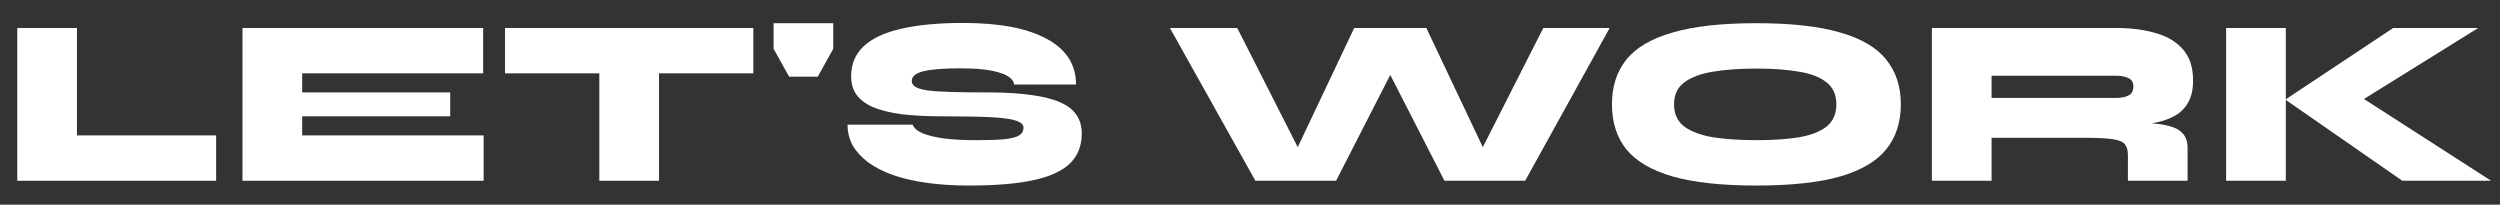
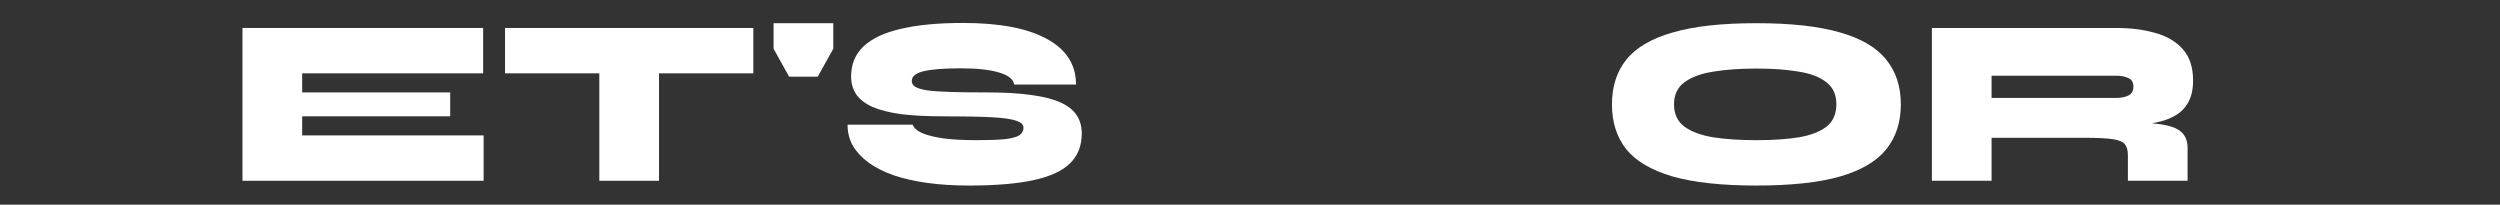
<svg xmlns="http://www.w3.org/2000/svg" width="733" height="60" viewBox="0 0 733 60" fill="none">
  <rect x="0" y="0" width="733" height="60" fill="#333333" stroke="none" />
-   <path d="M22.562 8.2V39.7H63.373V53H5.062V8.2H22.562Z" fill="white" />
  <path d="M88.598 34.1V39.7H141.798V53H71.098V8.2H141.658V21.5H88.598V27.1H131.998V34.1H88.598Z" fill="white" />
  <path d="M148.073 8.2H220.873V21.5H148.073V8.2ZM175.723 20.59H193.223V53H175.723V20.59Z" fill="white" />
  <path d="M239.765 22.48H231.365L226.815 14.29V6.8H244.315V14.29L239.765 22.48Z" fill="white" />
  <path d="M248.501 36.55H267.611C267.938 37.53 268.895 38.37 270.481 39.07C272.068 39.723 274.191 40.237 276.851 40.61C279.558 40.937 282.685 41.1 286.231 41.1C289.731 41.1 292.485 41.007 294.491 40.82C296.545 40.587 297.991 40.213 298.831 39.7C299.671 39.14 300.091 38.393 300.091 37.46C300.091 36.573 299.415 35.897 298.061 35.43C296.708 34.917 294.305 34.567 290.851 34.38C287.398 34.193 282.545 34.1 276.291 34.1C271.625 34.1 267.588 33.89 264.181 33.47C260.821 33.003 258.045 32.303 255.851 31.37C253.705 30.39 252.118 29.177 251.091 27.73C250.065 26.237 249.551 24.463 249.551 22.41C249.551 18.863 250.741 15.947 253.121 13.66C255.548 11.327 259.188 9.6 264.041 8.48C268.941 7.313 275.055 6.73 282.381 6.73C293.115 6.73 301.305 8.293 306.951 11.42C312.645 14.5 315.491 18.957 315.491 24.79H297.361C297.128 23.25 295.681 22.083 293.021 21.29C290.361 20.45 286.581 20.03 281.681 20.03C276.828 20.03 273.211 20.31 270.831 20.87C268.498 21.43 267.331 22.387 267.331 23.74C267.331 24.44 267.658 25 268.311 25.42C268.965 25.84 270.085 26.19 271.671 26.47C273.305 26.703 275.591 26.867 278.531 26.96C281.471 27.053 285.205 27.1 289.731 27.1C294.725 27.1 298.971 27.357 302.471 27.87C305.971 28.337 308.795 29.06 310.941 30.04C313.135 31.02 314.721 32.28 315.701 33.82C316.681 35.313 317.171 37.087 317.171 39.14C317.171 42.687 316.051 45.58 313.811 47.82C311.571 50.06 308.025 51.717 303.171 52.79C298.318 53.863 291.971 54.4 284.131 54.4C279.698 54.4 275.614 54.143 271.881 53.63C268.194 53.117 264.905 52.37 262.011 51.39C259.118 50.363 256.668 49.127 254.661 47.68C252.655 46.187 251.115 44.53 250.041 42.71C249.015 40.843 248.501 38.79 248.501 36.55Z" fill="white" />
-   <path d="M368.078 53L343.018 8.2H362.758L383.898 49.85L377.248 49.99L397.058 8.2H418.198L438.008 49.99L431.358 49.85L452.498 8.2H471.958L447.178 53H423.518L404.198 15.27H411.058L391.738 53H368.078Z" fill="white" />
  <path d="M514.974 54.4C504.801 54.4 496.611 53.513 490.404 51.74C484.198 49.92 479.671 47.26 476.824 43.76C474.024 40.213 472.624 35.827 472.624 30.6C472.624 25.373 474.024 21.01 476.824 17.51C479.671 13.963 484.198 11.303 490.404 9.53C496.611 7.71 504.801 6.8 514.974 6.8C525.148 6.8 533.338 7.71 539.544 9.53C545.751 11.303 550.254 13.963 553.054 17.51C555.901 21.01 557.324 25.373 557.324 30.6C557.324 35.827 555.901 40.213 553.054 43.76C550.254 47.26 545.751 49.92 539.544 51.74C533.338 53.513 525.148 54.4 514.974 54.4ZM514.974 41.1C519.781 41.1 523.934 40.82 527.434 40.26C530.934 39.653 533.641 38.603 535.554 37.11C537.468 35.57 538.424 33.4 538.424 30.6C538.424 27.8 537.468 25.653 535.554 24.16C533.641 22.62 530.934 21.57 527.434 21.01C523.934 20.403 519.781 20.1 514.974 20.1C510.168 20.1 505.944 20.403 502.304 21.01C498.711 21.57 495.888 22.62 493.834 24.16C491.828 25.653 490.824 27.8 490.824 30.6C490.824 33.4 491.828 35.57 493.834 37.11C495.888 38.603 498.711 39.653 502.304 40.26C505.944 40.82 510.168 41.1 514.974 41.1Z" fill="white" />
  <path d="M566.43 53V8.2H620.54C624.786 8.2 628.59 8.69 631.95 9.67C635.356 10.603 638.04 12.19 640 14.43C642.006 16.67 643.01 19.727 643.01 23.6C643.01 26.167 642.543 28.29 641.61 29.97C640.676 31.65 639.393 32.957 637.76 33.89C636.126 34.823 634.26 35.5 632.16 35.92C630.06 36.34 627.866 36.597 625.58 36.69L620.47 35.71C626.023 35.757 630.293 35.99 633.28 36.41C636.313 36.83 638.413 37.6 639.58 38.72C640.793 39.793 641.4 41.357 641.4 43.41V53H623.9V45.51C623.9 44.11 623.62 43.06 623.06 42.36C622.546 41.613 621.38 41.1 619.56 40.82C617.786 40.54 615.033 40.4 611.3 40.4H583.93V53H566.43ZM583.93 28.71H620.54C621.94 28.71 623.106 28.477 624.04 28.01C625.02 27.543 625.51 26.657 625.51 25.35C625.51 24.137 625.02 23.32 624.04 22.9C623.106 22.433 621.94 22.2 620.54 22.2H583.93V28.71Z" fill="white" />
-   <path d="M690.009 30.95V27.03L730.399 53H704.359L670.059 29.2L701.699 8.2H726.619L690.009 30.95ZM652.699 8.2H670.199V53H652.699V8.2Z" fill="white" />
</svg>